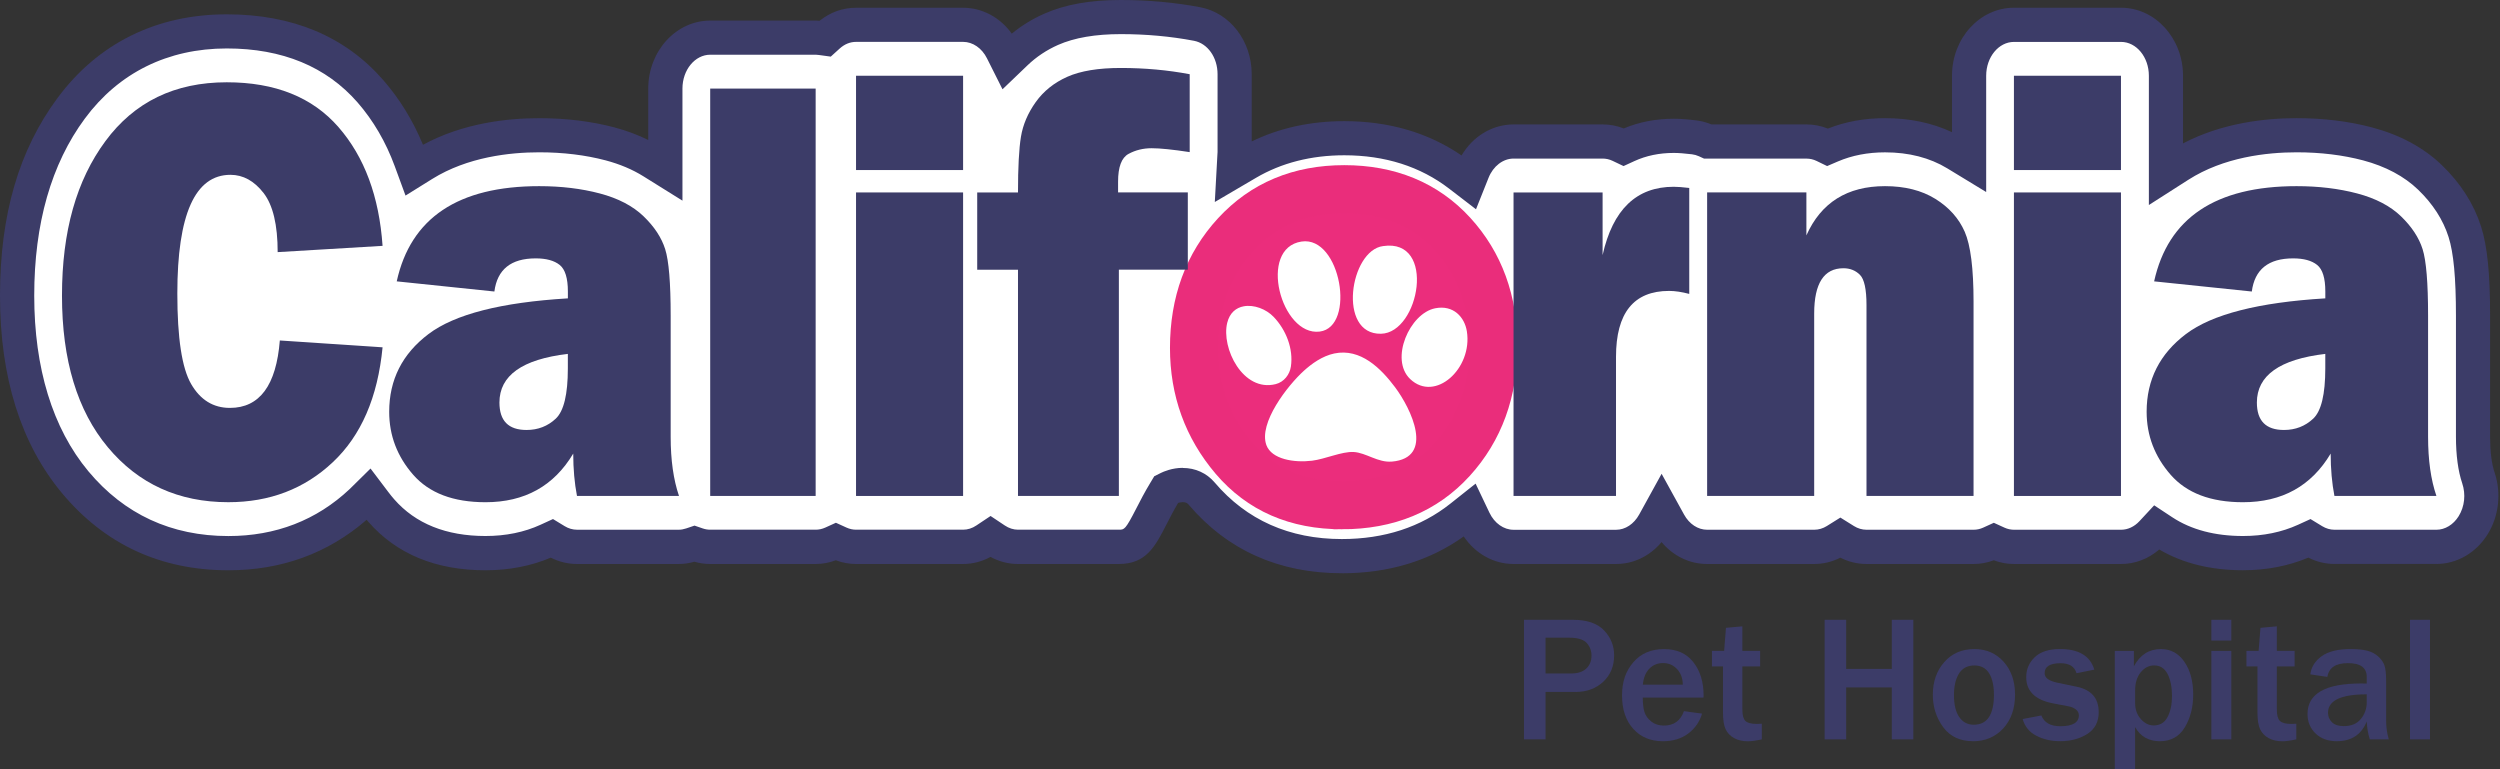
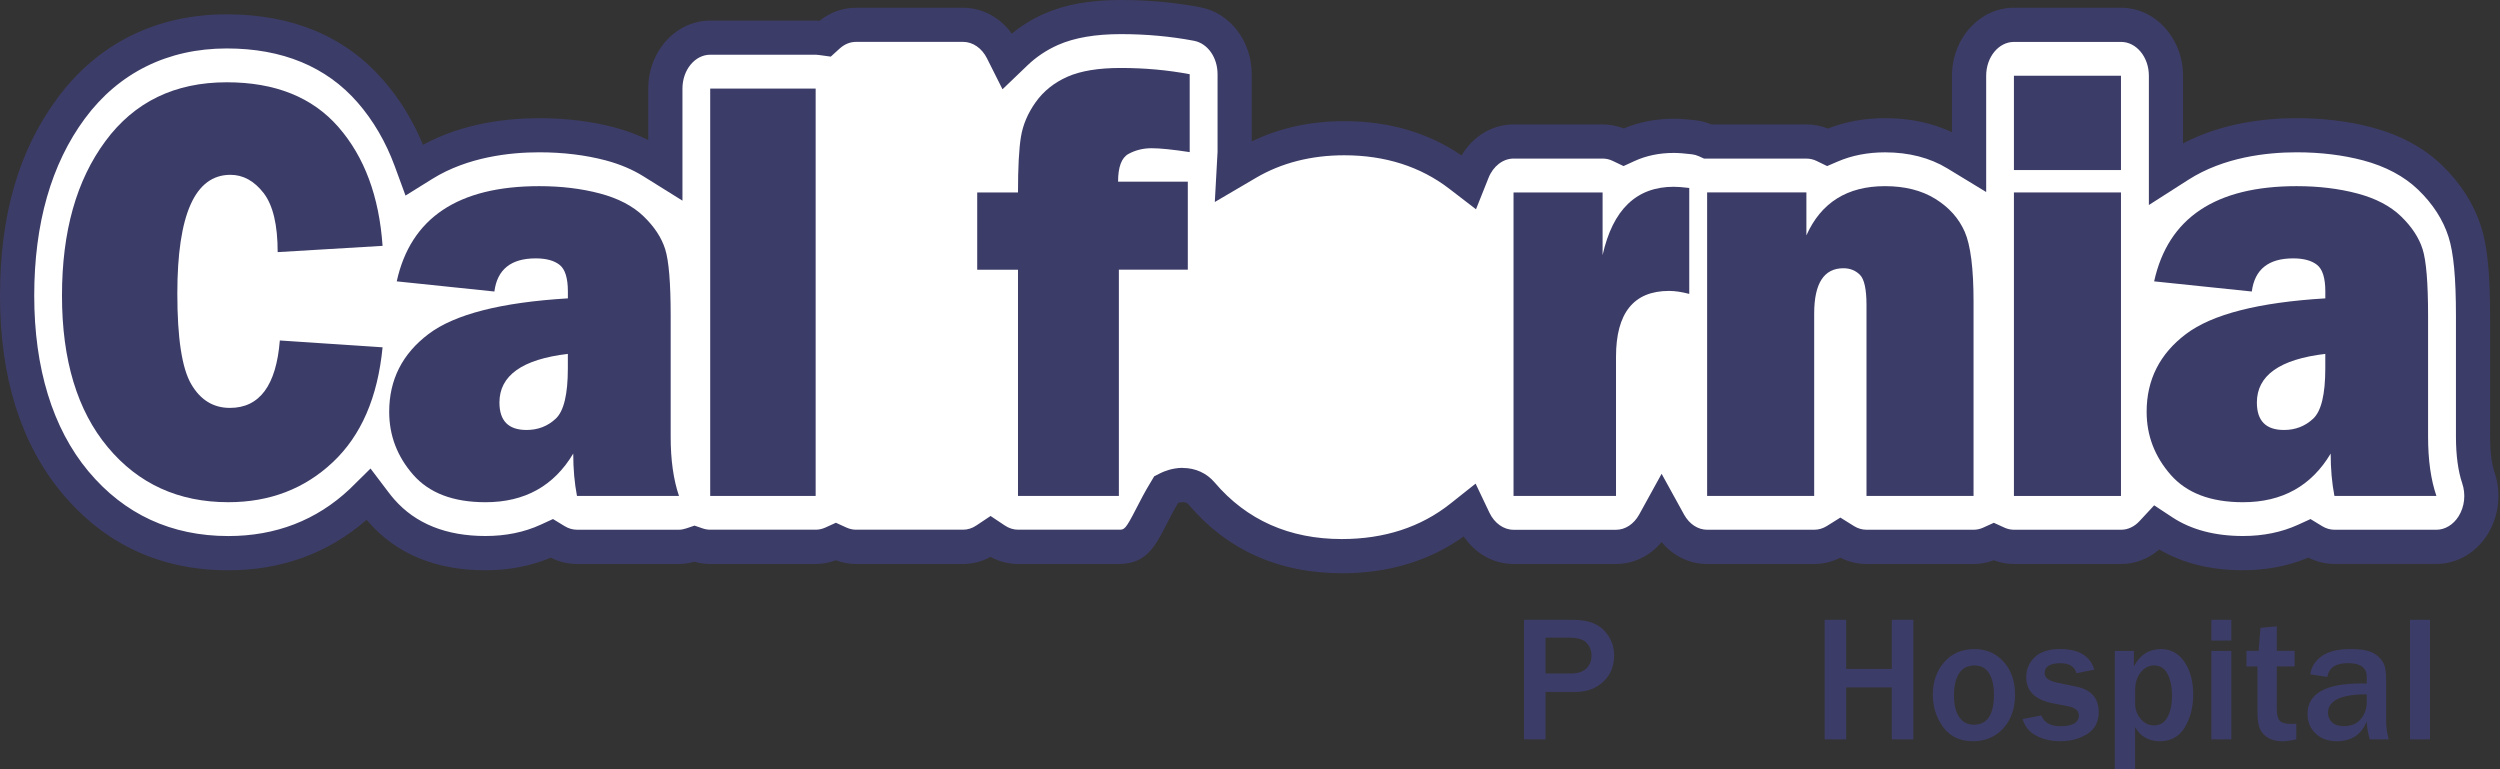
<svg xmlns="http://www.w3.org/2000/svg" width="208" height="64" viewBox="0 0 208 64" fill="none">
  <rect x="0" y="0" width="208" height="64" fill="#333333" stroke="none" />
  <g clip-path="url(#clip0_3661_530)">
    <path d="M111.639 46.271C106.839 46.271 102.916 44.519 99.978 41.063C99.584 40.6 99.042 40.354 98.411 40.354C97.78 40.354 97.278 40.598 97.221 40.626L97.036 40.718L96.928 40.896C96.466 41.661 96.112 42.355 95.797 42.968C94.833 44.849 94.431 45.499 93.089 45.499H84.697C84.037 45.499 83.383 45.295 82.808 44.91L82.414 44.648L82.02 44.91C81.445 45.295 80.79 45.499 80.131 45.499H71.224C70.748 45.499 70.281 45.396 69.838 45.194L69.544 45.061L69.251 45.194C68.808 45.396 68.341 45.499 67.864 45.499H59.092C58.721 45.499 58.357 45.438 58.008 45.319L57.778 45.239L57.548 45.316C57.186 45.438 56.83 45.499 56.487 45.499H48.005C47.388 45.499 46.776 45.323 46.234 44.993L45.91 44.795L45.565 44.953C44.019 45.661 42.28 46.02 40.392 46.02C36.691 46.02 33.775 44.828 31.722 42.48C31.539 42.269 31.351 42.039 31.154 41.776L30.666 41.131L30.063 41.724C27.036 44.57 23.308 46.018 18.996 46.018C13.813 46.018 9.528 44.035 6.262 40.124C3.05 36.279 1.422 31.056 1.422 24.599C1.422 18.142 2.933 13.048 5.91 9.017C9.01 4.824 13.489 2.609 18.862 2.609C23.909 2.609 27.93 4.287 30.814 7.593C32.24 9.228 33.367 11.157 34.162 13.322L34.462 14.141L35.204 13.679C38.428 11.671 42.231 11.248 44.854 11.248C46.961 11.248 48.941 11.49 50.746 11.966C52.055 12.313 53.24 12.813 54.265 13.451L55.352 14.129V7.365C55.352 5.028 57.027 3.13 59.087 3.13H67.86C67.993 3.13 68.141 3.142 68.317 3.165L68.646 3.21L68.892 2.987C69.561 2.381 70.365 2.06 71.22 2.06H80.126C81.463 2.06 82.709 2.884 83.373 4.207L83.805 5.068L84.5 4.402C85.349 3.587 86.337 2.926 87.44 2.438C88.993 1.75 90.891 1.415 93.242 1.415C95.433 1.415 97.571 1.61 99.593 1.994C101.402 2.337 102.714 4.094 102.714 6.173V12.654C102.714 12.717 102.709 12.778 102.707 12.839L102.629 14.24L103.772 13.571C106.116 12.196 108.828 11.499 111.839 11.499C115.551 11.499 118.777 12.532 121.428 14.568L122.172 15.141L122.519 14.268C123.124 12.752 124.459 11.771 125.924 11.771H133.333C133.835 11.771 134.323 11.882 134.781 12.102L135.081 12.245L135.384 12.107C136.548 11.572 137.847 11.3 139.246 11.3C139.699 11.3 140.234 11.34 140.933 11.422C141.278 11.464 141.618 11.56 141.939 11.706L142.08 11.769H150.288C150.797 11.769 151.289 11.884 151.752 12.107L152.045 12.248L152.343 12.119C153.69 11.539 155.198 11.246 156.827 11.246C159.072 11.246 161.059 11.764 162.739 12.785L163.819 13.442V6.295C163.819 3.958 165.494 2.06 167.554 2.06H176.46C178.521 2.06 180.196 3.961 180.196 6.295V14.458L181.289 13.759C184.536 11.682 188.401 11.248 191.071 11.248C193.176 11.248 195.158 11.49 196.962 11.966C199.072 12.524 200.824 13.465 202.171 14.763C203.563 16.105 204.536 17.625 205.064 19.284C205.533 20.765 205.745 22.914 205.745 26.257V36.34C205.745 37.71 205.897 38.885 206.186 39.735C206.634 41.056 206.472 42.534 205.754 43.693C205.055 44.819 203.912 45.49 202.699 45.49H194.217C193.6 45.49 192.988 45.314 192.448 44.983L192.124 44.786L191.779 44.943C190.233 45.652 188.492 46.011 186.606 46.011C183.985 46.011 181.742 45.408 179.935 44.216L179.433 43.885L179.023 44.326C178.323 45.077 177.413 45.49 176.456 45.49H167.549C167.073 45.49 166.606 45.387 166.163 45.185L165.869 45.051L165.574 45.185C165.13 45.387 164.663 45.49 164.187 45.49H155.28C154.652 45.49 154.028 45.309 153.481 44.967L153.103 44.732L152.725 44.967C152.179 45.309 151.555 45.49 150.926 45.49H142.019C140.726 45.49 139.541 44.742 138.852 43.489L138.23 42.358L137.608 43.486C136.918 44.739 135.733 45.488 134.441 45.488H125.914C124.542 45.488 123.282 44.634 122.625 43.256L122.24 42.449L121.541 43.005C118.824 45.164 115.49 46.257 111.625 46.257L111.639 46.271Z" fill="white" />
    <path d="M111.639 47.693C106.405 47.693 102.116 45.774 98.894 41.985C98.807 41.881 98.681 41.778 98.409 41.778C98.268 41.778 98.127 41.809 98.019 41.842C97.641 42.484 97.334 43.083 97.059 43.618C96.112 45.467 95.365 46.924 93.087 46.924H84.694C83.904 46.924 83.122 46.722 82.411 46.335C81.701 46.722 80.919 46.924 80.129 46.924H71.222C70.647 46.924 70.084 46.82 69.542 46.614C69 46.818 68.437 46.924 67.862 46.924H59.089C58.641 46.924 58.198 46.86 57.771 46.736C57.339 46.86 56.907 46.924 56.485 46.924H48.003C47.25 46.924 46.504 46.741 45.826 46.396C44.178 47.093 42.353 47.447 40.392 47.447C36.264 47.447 32.987 46.093 30.652 43.421C30.603 43.364 30.553 43.306 30.504 43.247C27.285 46.041 23.425 47.447 18.996 47.447C13.372 47.447 8.721 45.293 5.171 41.044C1.741 36.933 0 31.403 0 24.603C0 17.804 1.605 12.457 4.768 8.177C8.144 3.606 13.02 1.192 18.862 1.192C24.338 1.192 28.721 3.031 31.886 6.663C33.252 8.228 34.362 10.037 35.192 12.048C38.526 10.23 42.245 9.833 44.859 9.833C47.088 9.833 49.193 10.091 51.114 10.598C52.123 10.866 53.066 11.218 53.934 11.647V7.37C53.934 4.249 56.248 1.713 59.092 1.713H67.864C67.97 1.713 68.078 1.717 68.193 1.727C69.077 1.018 70.119 0.645 71.227 0.645H80.133C81.726 0.645 83.212 1.452 84.18 2.799C84.99 2.135 85.891 1.579 86.872 1.145C88.61 0.373 90.696 0 93.249 0C95.53 0 97.756 0.204 99.865 0.603C102.343 1.075 104.143 3.419 104.143 6.178V11.767C106.445 10.648 109.03 10.08 111.843 10.08C115.558 10.08 118.835 11.039 121.602 12.935C122.54 11.342 124.164 10.352 125.931 10.352H133.34C133.946 10.352 134.532 10.464 135.093 10.687C136.365 10.152 137.763 9.88 139.255 9.88C139.764 9.88 140.353 9.922 141.111 10.014C141.55 10.066 141.982 10.181 142.392 10.352H150.295C150.909 10.352 151.51 10.469 152.08 10.699C153.528 10.122 155.128 9.831 156.836 9.831C158.884 9.831 160.754 10.223 162.406 10.997V6.3C162.406 3.179 164.72 0.643 167.563 0.643H176.47C179.314 0.643 181.627 3.182 181.627 6.3V11.931C184.898 10.213 188.511 9.831 191.08 9.831C193.307 9.831 195.412 10.089 197.335 10.596C199.682 11.218 201.646 12.276 203.168 13.745C204.733 15.253 205.829 16.973 206.43 18.86C206.946 20.485 207.176 22.768 207.176 26.265V36.346C207.176 37.545 207.305 38.59 207.542 39.286C208.126 41.006 207.913 42.937 206.972 44.451C206.012 45.997 204.417 46.921 202.711 46.921H194.229C193.476 46.921 192.73 46.738 192.052 46.393C190.405 47.09 188.579 47.444 186.618 47.444C183.94 47.444 181.599 46.865 179.649 45.718C178.743 46.499 177.634 46.924 176.47 46.924H167.563C166.988 46.924 166.423 46.82 165.883 46.614C165.341 46.82 164.778 46.924 164.201 46.924H155.295C154.541 46.924 153.795 46.743 153.117 46.398C152.439 46.743 151.695 46.924 150.94 46.924H142.033C140.567 46.924 139.208 46.257 138.244 45.101C137.277 46.257 135.921 46.924 134.455 46.924H125.928C124.272 46.924 122.744 46.062 121.782 44.631C118.936 46.666 115.529 47.696 111.642 47.696L111.639 47.693ZM98.409 38.934C99.455 38.934 100.398 39.364 101.06 40.143C103.716 43.266 107.275 44.849 111.639 44.849C115.173 44.849 118.211 43.859 120.67 41.905L122.77 40.237L123.922 42.658C124.34 43.533 125.107 44.078 125.928 44.078H134.455C135.222 44.078 135.94 43.604 136.379 42.811L138.246 39.42L140.114 42.811C140.55 43.604 141.268 44.075 142.036 44.075H150.942C151.306 44.075 151.667 43.97 151.989 43.768L153.119 43.062L154.25 43.768C154.572 43.97 154.933 44.075 155.297 44.075H164.203C164.476 44.075 164.743 44.017 165.001 43.899L165.886 43.496L166.77 43.899C167.028 44.017 167.296 44.075 167.568 44.075H176.475C177.033 44.075 177.575 43.822 178 43.364L179.227 42.043L180.733 43.036C182.303 44.071 184.283 44.596 186.62 44.596C188.302 44.596 189.844 44.279 191.202 43.658L192.235 43.186L193.204 43.777C193.523 43.972 193.877 44.075 194.231 44.075H202.713C203.431 44.075 204.121 43.653 204.56 42.949C205.057 42.149 205.167 41.121 204.853 40.199C204.515 39.202 204.335 37.869 204.335 36.346V26.265C204.335 23.116 204.14 21.037 203.722 19.721C203.267 18.289 202.418 16.968 201.197 15.791C200.027 14.664 198.483 13.841 196.61 13.343C194.926 12.898 193.065 12.672 191.083 12.672C188.6 12.672 185.022 13.069 182.066 14.96L178.786 17.058V6.302C178.786 4.751 177.749 3.487 176.47 3.487H167.563C166.287 3.487 165.25 4.749 165.25 6.302V15.976L162.01 14.005C160.557 13.123 158.816 12.675 156.836 12.675C155.4 12.675 154.081 12.931 152.913 13.433L152.017 13.817L151.139 13.39C150.872 13.261 150.585 13.196 150.295 13.196H141.777L141.355 13.003C141.167 12.916 140.97 12.862 140.771 12.837C140.13 12.759 139.647 12.724 139.255 12.724C138.061 12.724 136.963 12.952 135.987 13.4L135.079 13.817L134.175 13.386C133.91 13.259 133.629 13.193 133.34 13.193H125.931C125.053 13.193 124.234 13.822 123.847 14.793L122.803 17.412L120.567 15.694C118.169 13.853 115.234 12.919 111.843 12.919C109.091 12.919 106.618 13.55 104.497 14.796L101.072 16.806L101.294 12.761C101.297 12.71 101.301 12.682 101.301 12.654V6.173C101.301 4.777 100.476 3.609 99.338 3.393C97.402 3.024 95.354 2.839 93.251 2.839C91.149 2.839 89.394 3.135 88.026 3.74C87.076 4.162 86.224 4.73 85.494 5.429L83.409 7.428L82.113 4.847C81.691 4.005 80.933 3.484 80.135 3.484H71.229C70.727 3.484 70.265 3.672 69.856 4.043L69.12 4.711L68.132 4.575C68.022 4.561 67.937 4.552 67.869 4.552H59.096C57.82 4.552 56.78 5.814 56.78 7.367V16.694L53.521 14.662C52.618 14.099 51.565 13.655 50.392 13.343C48.707 12.898 46.849 12.672 44.864 12.672C42.426 12.672 38.904 13.057 35.964 14.887L33.74 16.272L32.837 13.813C32.1 11.811 31.063 10.033 29.751 8.526C27.149 5.544 23.489 4.031 18.869 4.031C13.963 4.031 9.88 6.049 7.06 9.864C4.266 13.644 2.848 18.602 2.848 24.601C2.848 30.6 4.366 35.633 7.358 39.216C10.342 42.787 14.258 44.599 19 44.599C22.94 44.599 26.337 43.285 29.094 40.69L30.828 38.981L32.292 40.917C32.47 41.152 32.635 41.356 32.797 41.541C34.568 43.568 37.123 44.596 40.394 44.596C42.076 44.596 43.618 44.282 44.976 43.658L46.009 43.184L46.978 43.775C47.297 43.97 47.651 44.073 48.008 44.073H56.489C56.677 44.073 56.881 44.035 57.095 43.963L57.785 43.73L58.472 43.967C58.672 44.035 58.88 44.071 59.092 44.071H67.864C68.136 44.071 68.404 44.012 68.664 43.895L69.547 43.493L70.429 43.895C70.687 44.012 70.957 44.071 71.227 44.071H80.133C80.511 44.071 80.891 43.951 81.231 43.721L82.416 42.93L83.601 43.721C83.941 43.949 84.321 44.071 84.699 44.071H93.092C93.549 44.071 93.631 44.071 94.535 42.311C94.859 41.677 95.227 40.962 95.715 40.155L96.036 39.622L96.592 39.345C96.792 39.246 97.51 38.925 98.413 38.925L98.409 38.934Z" fill="#3C3C68" />
    <path d="M128.589 61.515H126.796V51.567H130.87C132.031 51.567 132.892 51.86 133.453 52.444C134.014 53.031 134.295 53.721 134.295 54.519C134.295 55.427 133.992 56.163 133.385 56.727C132.777 57.29 132.008 57.571 131.074 57.571H128.589V61.515ZM128.589 56.034H130.71C131.264 56.034 131.686 55.898 131.977 55.626C132.268 55.354 132.413 54.993 132.413 54.54C132.413 54.132 132.277 53.782 132.01 53.491C131.74 53.2 131.252 53.055 130.548 53.055H128.589V56.034Z" fill="#3C3C68" />
-     <path d="M140.109 59.169L141.611 59.373C141.416 60.039 141.038 60.589 140.473 61.02C139.91 61.452 139.204 61.67 138.352 61.67C137.331 61.67 136.51 61.328 135.888 60.642C135.267 59.957 134.954 59.031 134.954 57.86C134.954 56.689 135.269 55.826 135.895 55.098C136.522 54.368 137.371 54.005 138.446 54.005C139.52 54.005 140.306 54.364 140.879 55.084C141.451 55.804 141.738 56.727 141.738 57.853L141.731 58.043H136.679C136.679 58.543 136.726 58.944 136.82 59.244C136.916 59.544 137.104 59.807 137.385 60.032C137.667 60.255 138.019 60.368 138.441 60.368C139.262 60.368 139.816 59.969 140.102 59.174L140.109 59.169ZM140.008 56.966C140.004 56.436 139.844 56.004 139.532 55.668C139.218 55.333 138.831 55.166 138.368 55.166C137.906 55.166 137.531 55.323 137.223 55.636C136.918 55.948 136.738 56.393 136.684 56.966H140.008Z" fill="#3C3C68" />
-     <path d="M146.583 60.218V61.515C146.088 61.623 145.703 61.675 145.431 61.675C144.983 61.675 144.6 61.586 144.279 61.41C143.957 61.231 143.723 60.99 143.575 60.68C143.427 60.37 143.352 59.896 143.352 59.256V55.443H142.434V54.153H143.448L143.601 52.236L144.964 52.111V54.153H146.442V55.443H144.964V59.035C144.964 59.498 145.048 59.812 145.215 59.978C145.381 60.145 145.698 60.23 146.165 60.23C146.296 60.23 146.435 60.225 146.58 60.215L146.583 60.218Z" fill="#3C3C68" />
    <path d="M159.189 61.515H157.397V57.193H153.601V61.515H151.808V51.567H153.601V55.654H157.397V51.567H159.189V61.515Z" fill="#3C3C68" />
    <path d="M164.161 61.668C163.073 61.668 162.242 61.276 161.669 60.495C161.097 59.713 160.811 58.817 160.811 57.806C160.811 56.717 161.127 55.812 161.761 55.089C162.394 54.364 163.232 54.002 164.271 54.002C165.257 54.002 166.069 54.354 166.702 55.058C167.336 55.762 167.653 56.68 167.653 57.806C167.653 58.932 167.324 59.901 166.665 60.61C166.005 61.316 165.172 61.67 164.161 61.67V61.668ZM164.218 60.298C165.334 60.298 165.895 59.465 165.895 57.799C165.895 57.046 165.761 56.452 165.494 56.018C165.226 55.584 164.816 55.366 164.262 55.366C163.708 55.366 163.265 55.591 162.986 56.039C162.709 56.49 162.57 57.086 162.57 57.827C162.57 58.629 162.716 59.242 163.012 59.664C163.305 60.086 163.708 60.298 164.218 60.298Z" fill="#3C3C68" />
    <path d="M168.279 59.824L169.839 59.526C170.079 60.124 170.602 60.422 171.414 60.422C172.444 60.422 172.96 60.119 172.96 59.512C172.96 59.317 172.88 59.157 172.718 59.031C172.559 58.904 172.369 58.819 172.15 58.775L170.811 58.519C169.323 58.233 168.582 57.505 168.582 56.339C168.582 55.69 168.816 55.136 169.288 54.681C169.759 54.228 170.461 54 171.395 54C172.95 54 173.901 54.57 174.246 55.713L172.765 56.011C172.61 55.457 172.167 55.18 171.439 55.18C170.555 55.18 170.114 55.457 170.114 56.011C170.114 56.396 170.47 56.658 171.186 56.804L172.767 57.132C173.997 57.386 174.612 58.09 174.612 59.246C174.612 60.058 174.295 60.664 173.664 61.065C173.033 61.466 172.282 61.666 171.411 61.666C170.658 61.666 169.992 61.513 169.415 61.21C168.837 60.908 168.46 60.445 168.286 59.821L168.279 59.824Z" fill="#3C3C68" />
    <path d="M177.643 64H175.951V54.155H177.54V55.438C178.049 54.481 178.8 54.002 179.792 54.002C180.609 54.002 181.259 54.357 181.744 55.068C182.23 55.776 182.474 56.682 182.474 57.785C182.474 58.829 182.242 59.739 181.777 60.511C181.313 61.283 180.623 61.67 179.703 61.67C178.783 61.67 178.068 61.276 177.641 60.49V64.002L177.643 64ZM177.643 58.498C177.643 59.033 177.803 59.476 178.119 59.828C178.438 60.18 178.79 60.356 179.18 60.356C179.71 60.356 180.097 60.124 180.341 59.659C180.585 59.195 180.71 58.606 180.71 57.893C180.71 57.179 180.585 56.536 180.339 56.067C180.09 55.598 179.722 55.363 179.231 55.363C178.79 55.363 178.415 55.556 178.105 55.938C177.796 56.323 177.643 56.825 177.643 57.447V58.498Z" fill="#3C3C68" />
    <path d="M185.646 53.294H183.985V51.567H185.646V53.294ZM185.646 61.515H183.985V54.155H185.646V61.515Z" fill="#3C3C68" />
    <path d="M191.052 60.218V61.515C190.557 61.623 190.172 61.675 189.9 61.675C189.454 61.675 189.07 61.586 188.748 61.41C188.427 61.231 188.192 60.99 188.044 60.68C187.896 60.37 187.821 59.896 187.821 59.256V55.443H186.904V54.153H187.917L188.07 52.236L189.433 52.111V54.153H190.914V55.443H189.433V59.035C189.433 59.498 189.518 59.812 189.684 59.978C189.851 60.145 190.17 60.23 190.635 60.23C190.766 60.23 190.904 60.225 191.05 60.215L191.052 60.218Z" fill="#3C3C68" />
    <path d="M198.748 61.515H197.167C197.026 61.067 196.941 60.572 196.911 60.028C196.47 61.121 195.639 61.668 194.419 61.668C193.685 61.668 193.096 61.452 192.652 61.023C192.209 60.593 191.986 60.051 191.986 59.401C191.986 57.71 193.471 56.865 196.439 56.865C196.557 56.865 196.714 56.867 196.913 56.872V56.318C196.913 55.556 196.392 55.173 195.353 55.173C194.314 55.173 193.769 55.556 193.633 56.318L192.218 56.107C192.296 55.495 192.612 54.99 193.166 54.594C193.72 54.197 194.522 54 195.571 54C196.139 54 196.604 54.047 196.962 54.141C197.321 54.237 197.626 54.397 197.873 54.622C198.122 54.847 198.293 55.093 198.387 55.359C198.481 55.624 198.527 56.072 198.527 56.703V60.025C198.527 60.506 198.6 61.002 198.746 61.513L198.748 61.515ZM196.913 57.768C194.766 57.768 193.692 58.28 193.692 59.305C193.692 59.61 193.8 59.873 194.016 60.089C194.231 60.305 194.558 60.413 194.996 60.413C195.627 60.413 196.106 60.213 196.428 59.812C196.751 59.411 196.913 58.956 196.913 58.446V57.768Z" fill="#3C3C68" />
    <path d="M202.174 61.515H200.512V51.567H202.174V61.515Z" fill="#3C3C68" />
-     <path d="M111.639 42.034C107.873 42.034 104.884 40.729 102.667 38.123C100.45 35.516 99.342 32.456 99.342 28.949C99.342 25.174 100.499 22.029 102.812 19.514C105.126 16.999 108.136 15.741 111.841 15.741C115.546 15.741 118.577 16.983 120.848 19.465C123.117 21.947 124.253 25.061 124.253 28.801C124.253 32.541 123.103 35.725 120.804 38.249C118.505 40.774 115.45 42.036 111.642 42.036L111.639 42.034Z" fill="#EB2D7C" stroke="#EA2D7B" stroke-width="4" stroke-miterlimit="10" />
    <path d="M23.282 28.327L31.83 28.897C31.429 33.052 30.049 36.239 27.689 38.456C25.331 40.675 22.433 41.783 18.996 41.783C14.859 41.783 11.518 40.26 8.975 37.215C6.431 34.169 5.157 29.965 5.157 24.601C5.157 19.237 6.363 15 8.773 11.739C11.182 8.477 14.547 6.846 18.862 6.846C22.895 6.846 25.992 8.088 28.158 10.572C30.324 13.055 31.546 16.349 31.83 20.455L23.102 20.976C23.102 18.709 22.712 17.069 21.931 16.06C21.15 15.052 20.23 14.545 19.174 14.545C16.227 14.545 14.754 17.839 14.754 24.427C14.754 28.118 15.136 30.626 15.903 31.95C16.671 33.275 17.745 33.937 19.129 33.937C21.6 33.937 22.984 32.067 23.282 28.325V28.327Z" fill="#3C3C68" />
    <path d="M56.487 41.264H48.005C47.797 40.187 47.693 39.014 47.693 37.738C46.086 40.436 43.653 41.785 40.394 41.785C37.715 41.785 35.711 41.023 34.378 39.5C33.045 37.977 32.381 36.231 32.381 34.261C32.381 31.595 33.472 29.439 35.652 27.792C37.832 26.145 41.696 25.157 47.248 24.824V24.254C47.248 23.144 47.02 22.407 46.567 22.043C46.112 21.68 45.448 21.497 44.57 21.497C42.517 21.497 41.37 22.416 41.133 24.254L33.008 23.409C34.169 18.13 38.12 15.488 44.861 15.488C46.691 15.488 48.374 15.69 49.906 16.096C51.438 16.502 52.651 17.135 53.545 17.996C54.439 18.857 55.037 19.767 55.342 20.727C55.647 21.687 55.8 23.533 55.8 26.264V36.346C55.8 38.266 56.03 39.906 56.492 41.262L56.487 41.264ZM47.245 29.444C43.451 29.892 41.553 31.241 41.553 33.491C41.553 35.014 42.304 35.774 43.808 35.774C44.76 35.774 45.57 35.46 46.241 34.831C46.91 34.202 47.245 32.811 47.245 30.659V29.441V29.444Z" fill="#3C3C68" />
    <path d="M67.862 7.37V41.262H59.089V7.37H67.862Z" fill="#3C3C68" />
-     <path d="M80.129 6.302V14.148H71.222V6.302H80.129ZM80.129 16.011V41.264H71.222V16.011H80.129Z" fill="#3C3C68" />
-     <path d="M93.09 41.264H84.697V22.442H81.304V16.011H84.697C84.697 13.925 84.779 12.381 84.943 11.38C85.107 10.378 85.516 9.418 86.17 8.498C86.825 7.581 87.702 6.877 88.805 6.387C89.906 5.899 91.386 5.655 93.247 5.655C95.241 5.655 97.153 5.828 98.983 6.175V12.656C97.571 12.44 96.513 12.332 95.814 12.332C95.114 12.332 94.474 12.489 93.894 12.804C93.315 13.118 93.024 13.888 93.024 15.113V16.006H98.826V22.438H93.09V41.264Z" fill="#3C3C68" />
+     <path d="M93.09 41.264H84.697V22.442H81.304V16.011H84.697C84.697 13.925 84.779 12.381 84.943 11.38C85.107 10.378 85.516 9.418 86.17 8.498C86.825 7.581 87.702 6.877 88.805 6.387C89.906 5.899 91.386 5.655 93.247 5.655C95.241 5.655 97.153 5.828 98.983 6.175V12.656C97.571 12.44 96.513 12.332 95.814 12.332C95.114 12.332 94.474 12.489 93.894 12.804C93.315 13.118 93.024 13.888 93.024 15.113H98.826V22.438H93.09V41.264Z" fill="#3C3C68" />
    <path d="M134.452 41.264H125.926V16.011H133.336V21.225C134.183 17.433 136.156 15.54 139.251 15.54C139.563 15.54 139.994 15.572 140.546 15.638V24.453C139.919 24.289 139.363 24.204 138.87 24.204C135.924 24.204 134.452 26.035 134.452 29.692V41.264Z" fill="#3C3C68" />
    <path d="M164.199 41.264H155.292V25.373C155.292 24.066 155.109 23.228 154.746 22.865C154.382 22.501 153.924 22.318 153.373 22.318C151.752 22.318 150.94 23.576 150.94 26.091V41.262H142.033V16.009H150.292V19.584C151.512 16.853 153.692 15.488 156.831 15.488C158.483 15.488 159.879 15.84 161.017 16.544C162.155 17.248 162.969 18.158 163.462 19.275C163.952 20.392 164.199 22.332 164.199 25.098V41.264Z" fill="#3C3C68" />
    <path d="M176.465 6.302V14.148H167.559V6.302H176.465ZM176.465 16.011V41.264H167.559V16.011H176.465Z" fill="#3C3C68" />
    <path d="M202.706 41.264H194.224C194.016 40.187 193.912 39.014 193.912 37.738C192.305 40.436 189.872 41.785 186.613 41.785C183.933 41.785 181.93 41.023 180.597 39.5C179.267 37.977 178.6 36.231 178.6 34.261C178.6 31.595 179.691 29.439 181.871 27.792C184.051 26.145 187.918 25.157 193.467 24.824V24.254C193.467 23.144 193.241 22.407 192.786 22.043C192.333 21.68 191.667 21.497 190.787 21.497C188.734 21.497 187.589 22.416 187.35 24.254L179.224 23.409C180.386 18.13 184.337 15.488 191.078 15.488C192.908 15.488 194.588 15.69 196.123 16.096C197.655 16.502 198.868 17.135 199.762 17.996C200.653 18.857 201.254 19.767 201.559 20.727C201.864 21.687 202.016 23.533 202.016 26.264V36.346C202.016 38.266 202.246 39.906 202.709 41.262L202.706 41.264ZM193.464 29.444C189.67 29.892 187.772 31.241 187.772 33.491C187.772 35.014 188.523 35.774 190.027 35.774C190.979 35.774 191.789 35.46 192.46 34.831C193.129 34.202 193.464 32.811 193.464 30.659V29.441V29.444Z" fill="#3C3C68" />
    <path d="M115.074 20.474C119.53 19.81 118.103 27.707 114.896 27.768C111.255 27.841 112.301 20.826 115.074 20.474ZM108.291 20.096C111.553 19.608 112.836 27.205 109.797 27.588C106.585 27.991 104.626 20.645 108.291 20.096ZM102.106 26.853C102.313 26.02 102.845 25.6 103.477 25.485C104.324 25.326 105.342 25.711 105.968 26.365C107.003 27.447 107.622 29.021 107.402 30.5C107.303 31.157 106.841 31.781 106.137 31.959C103.409 32.646 101.588 28.949 102.106 26.853ZM115.788 38.404C114.647 38.5 113.657 37.667 112.627 37.606C111.642 37.553 110.253 38.198 109.159 38.331C107.676 38.512 105.799 38.217 105.363 37.032C104.692 35.197 107.144 32.055 108.493 30.84C109.122 30.27 110.006 29.622 111.013 29.409C113.204 28.951 114.894 30.65 116.074 32.224C117.392 33.989 119.406 38.102 115.788 38.407V38.404ZM117.324 31.534C115.605 29.89 117.289 26.07 119.403 25.65C120.926 25.345 121.855 26.389 122.043 27.564C122.538 30.666 119.396 33.51 117.324 31.534Z" fill="white" />
  </g>
  <defs>
    <clipPath id="clip0_3661_530">
      <rect width="207.863" height="64" fill="white" />
    </clipPath>
  </defs>
</svg>